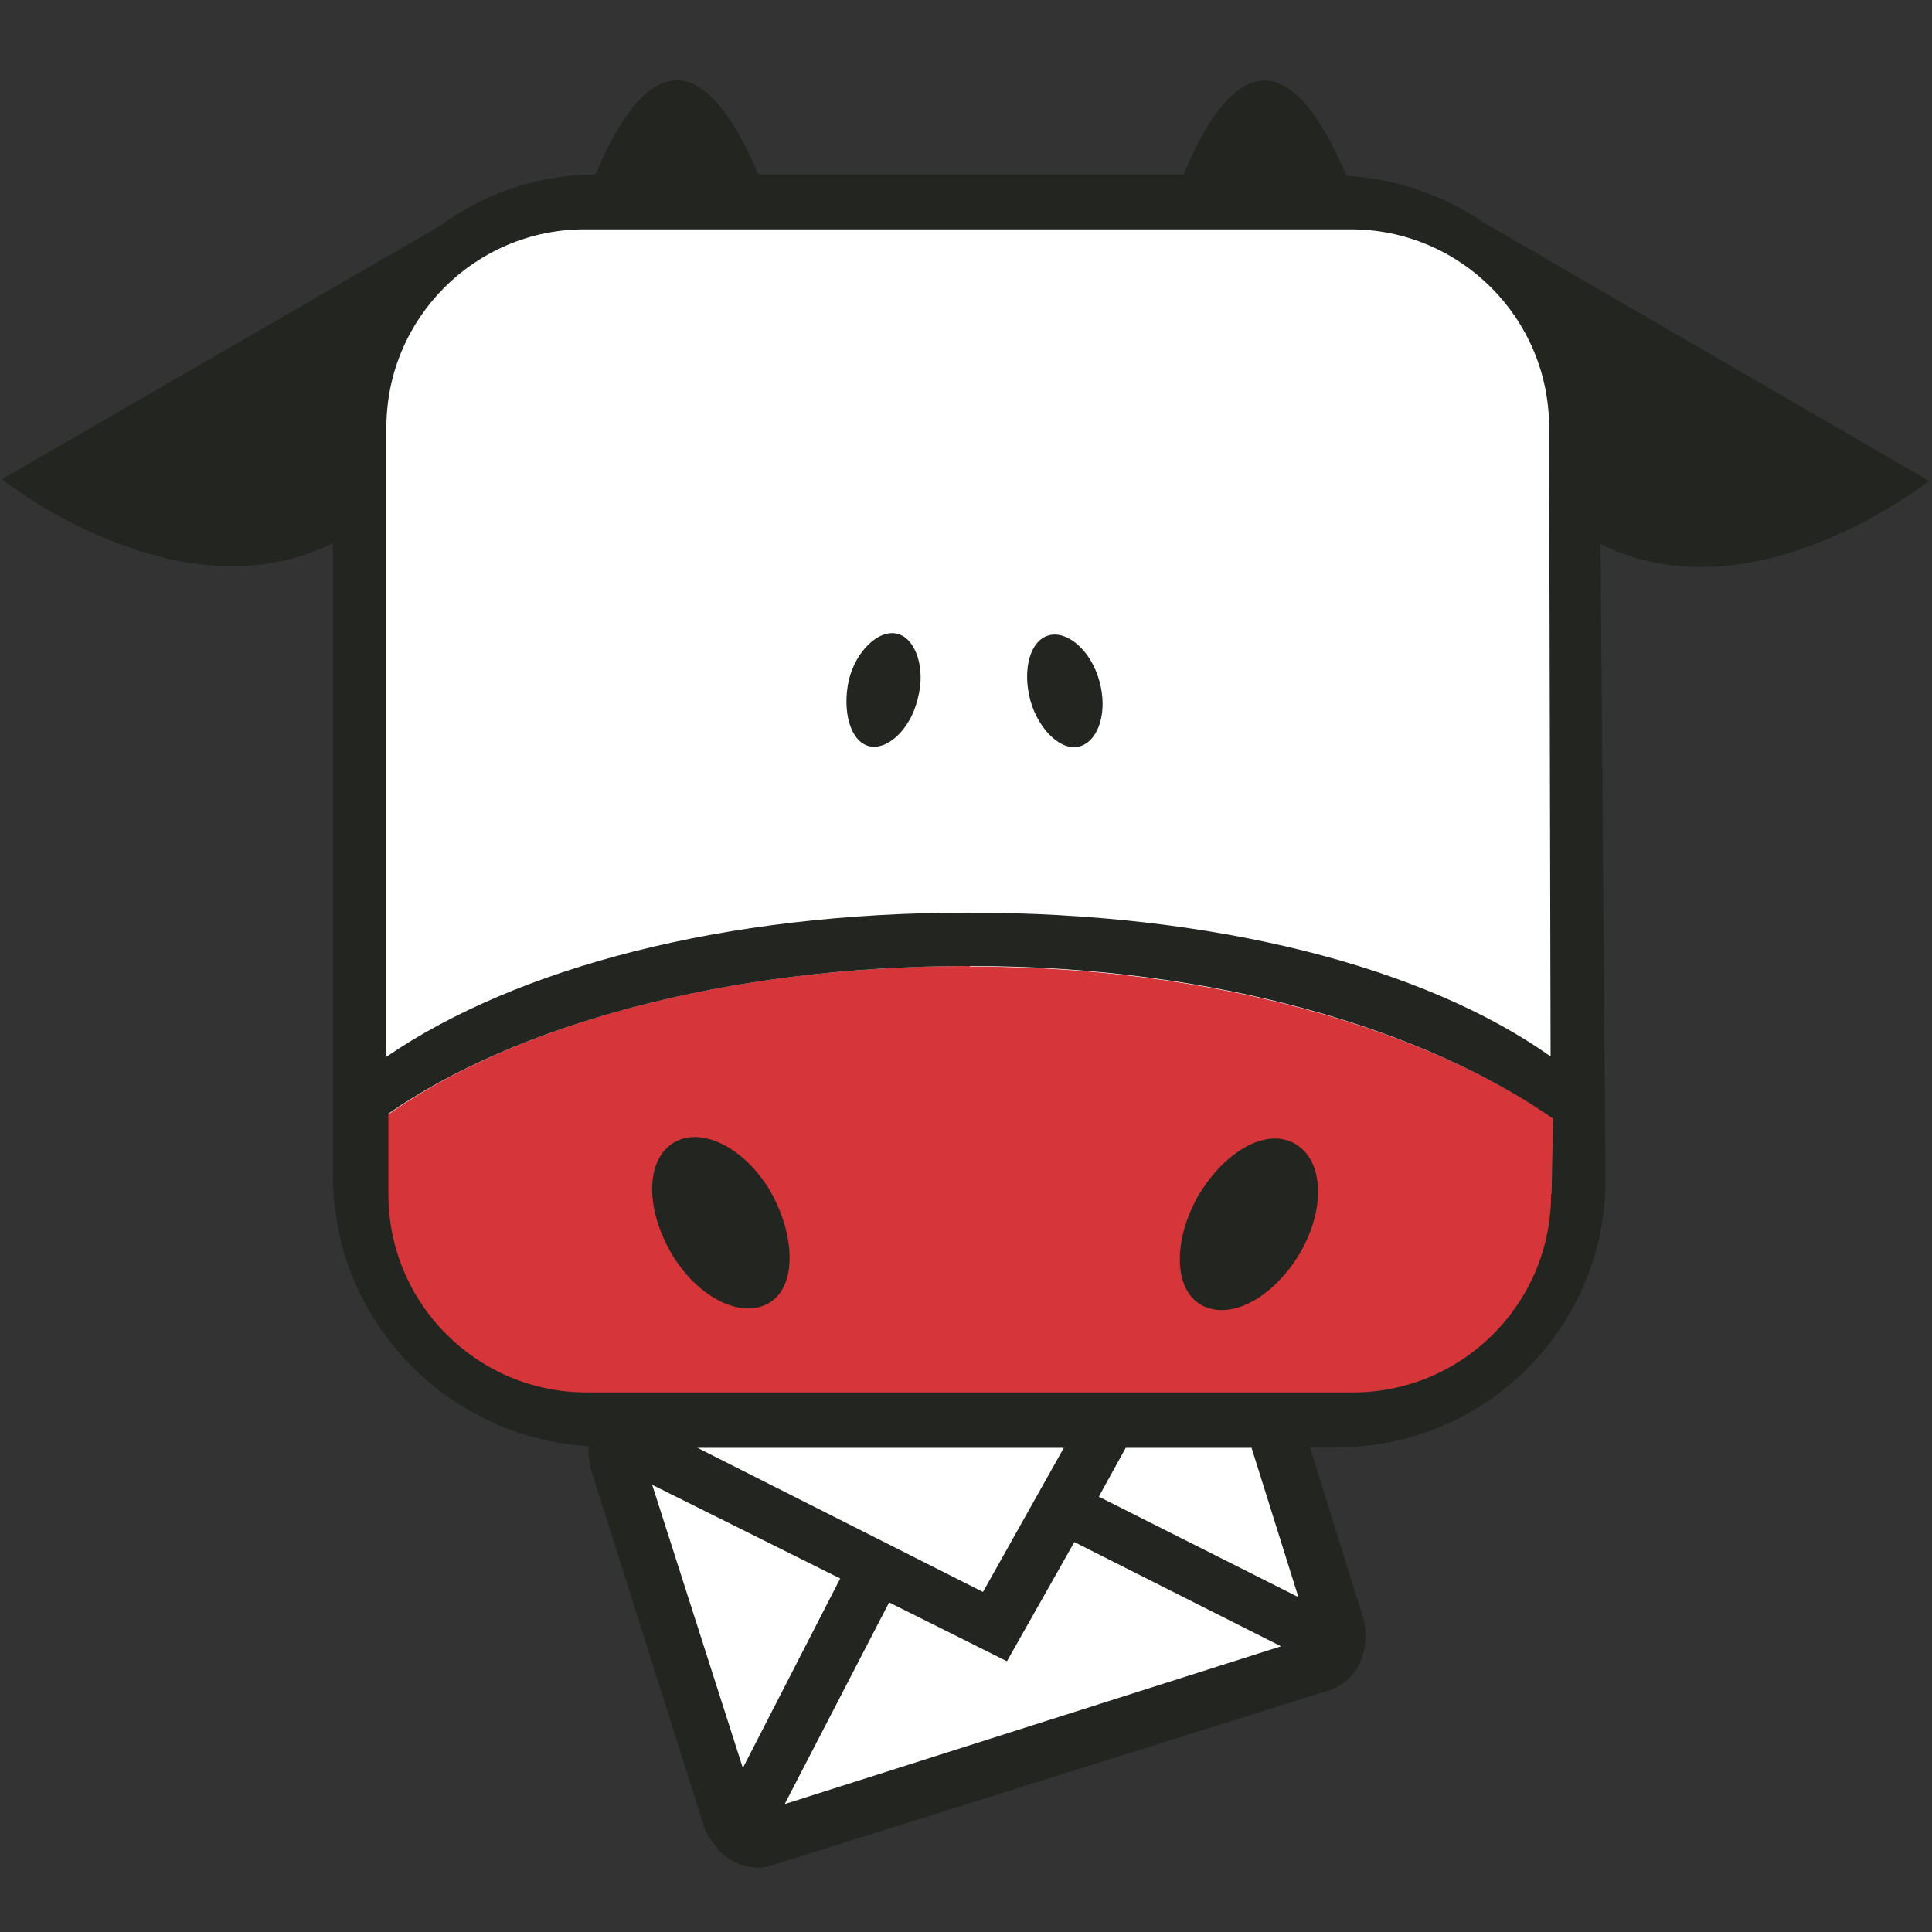
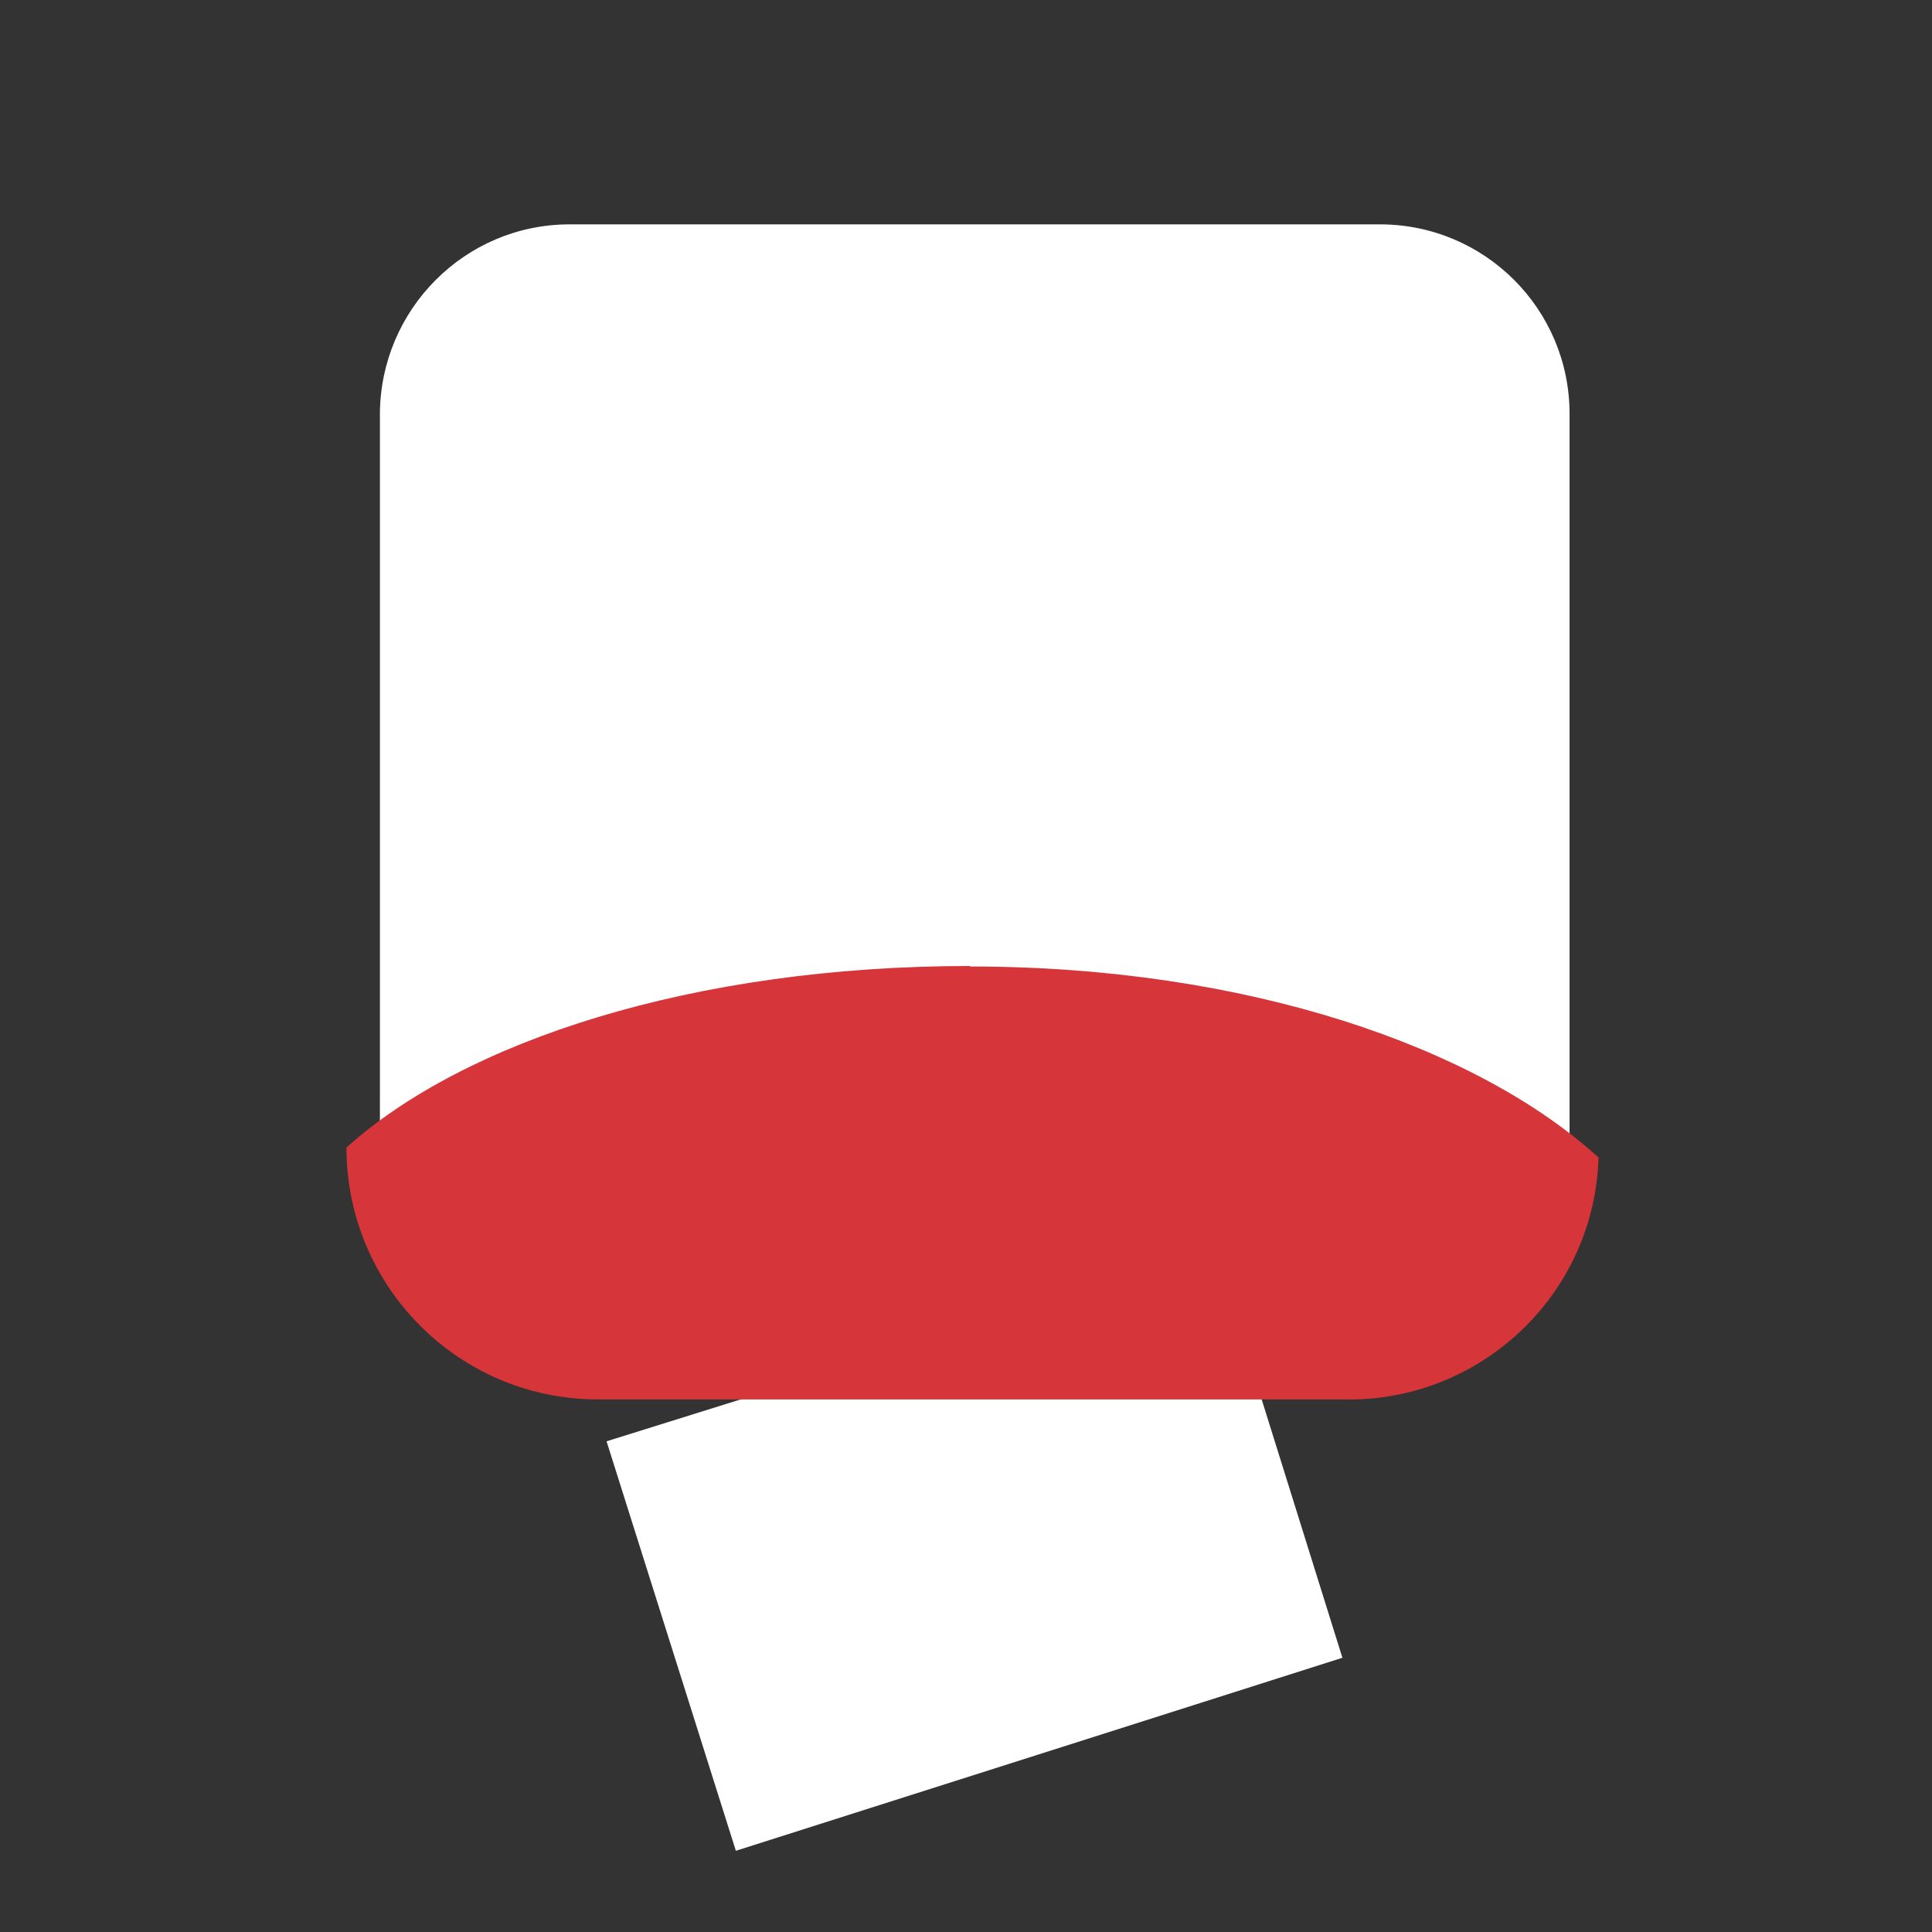
<svg xmlns="http://www.w3.org/2000/svg" width="500" height="500" viewBox="0 0 500 500" fill="none">
  <rect x="0" y="0" width="500" height="500" fill="#333333" stroke="none" />
  <path d="M406.201 310.794V107.112C406.201 80.006 384.238 58.063 357.106 58.063H147.416C120.284 58.063 98.45 80.135 98.32 107.112V310.924C98.32 338.03 120.413 359.843 147.416 359.972H198.708L156.977 373.009L190.439 478.981L347.416 429.028L325.71 359.585H356.977C383.85 359.585 405.814 337.771 406.072 310.924" fill="white" />
-   <path d="M251.034 250C179.328 250 120.155 269.49 89.664 296.984C89.664 332.867 118.605 362.038 154.522 362.167H347.158C382.817 363.2 412.661 335.19 413.695 299.565V298.404C382.429 271.039 322.868 250.129 251.034 250.129" fill="#D63539" />
-   <path d="M237.468 180.945C239.665 173.2 237.081 165.326 232.301 164.036C227.52 162.745 221.448 168.424 219.639 176.169C217.959 184.042 220.027 191.787 224.807 193.078C229.587 194.368 235.66 188.689 237.468 180.945ZM266.667 181.332C268.864 189.076 274.936 194.756 279.717 193.078C284.497 191.4 286.693 183.913 284.497 176.169C282.301 168.295 276.228 163.132 271.448 164.423C266.667 165.714 264.471 173.071 266.667 181.332ZM199.613 308.73C193.153 297.371 181.784 291.305 174.419 295.693C167.055 300.082 167.055 312.602 173.515 323.961C179.975 335.32 191.344 341.386 198.709 337.385C206.073 333.513 206.073 320.476 199.613 308.73ZM336.177 324.735C343.153 312.989 342.636 300.469 335.272 296.08C327.908 291.692 317.055 297.758 310.078 309.504C303.618 320.863 303.618 333.771 310.983 337.772C318.347 341.773 329.2 336.094 336.177 324.735ZM401.422 309.117C401.422 337.385 378.425 360.36 350.13 360.36H151.81C123.515 360.36 100.518 337.385 100.518 309.117V288.207C133.076 265.618 187.081 250 251.034 250C314.988 250 368.864 266.522 401.939 289.498L401.551 308.988H401.422V309.117ZM401.422 273.492C368.347 250 313.954 236.189 250.518 236.189C187.081 236.189 133.593 250.517 100.001 273.492V110.598C100.001 82.33 122.998 59.355 151.293 59.355H349.613C377.908 59.355 400.905 82.33 400.905 110.598L401.293 273.492H401.422ZM168.735 384.239L217.443 408.506L192.249 457.555L168.735 384.11V384.239ZM203.102 466.848L230.104 414.701L260.595 429.932L278.037 399.083L331.525 426.06L203.231 466.848H203.102ZM275.324 374.688L254.394 411.991L180.492 374.688H275.324ZM336.177 413.411L284.368 387.337L291.344 374.688H323.903L336.047 413.411H336.177ZM499.355 124.538L384.109 57.677C373.515 50.449 361.241 46.189 348.45 45.544C328.425 -2.214 311.887 31.604 306.332 45.157H196.254C176.228 -2.214 159.691 31.733 154.135 45.157C139.536 45.157 125.453 49.932 113.696 58.58L0.518 124.022C0.518 124.022 46.125 160.551 86.177 140.544V304.341C86.177 341.386 115.246 371.977 152.326 374.301V376.495C152.326 377.398 152.714 377.786 152.714 378.689V379.593L182.301 473.044C182.817 474.464 183.593 475.754 184.497 476.916C185.014 477.432 185.531 477.949 185.789 478.594L187.081 479.885C189.665 482.079 192.895 483.241 196.254 483.37C197.675 483.37 199.226 482.983 200.647 482.466L343.282 437.677C347.546 436.515 351.034 433.288 352.456 429.029C352.972 427.609 353.231 426.189 353.36 424.64V423.737C353.36 422.317 353.36 420.768 352.972 419.348L339.019 374.559H346.771C384.885 374.171 415.634 343.193 415.505 304.987L414.213 140.802C454.264 160.809 499.872 123.893 499.484 124.28" fill="#232520" />
+   <path d="M251.034 250C179.328 250 120.155 269.49 89.664 296.984C89.664 332.867 118.605 362.038 154.522 362.167H347.158C382.817 363.2 412.661 335.19 413.695 299.565C382.429 271.039 322.868 250.129 251.034 250.129" fill="#D63539" />
</svg>